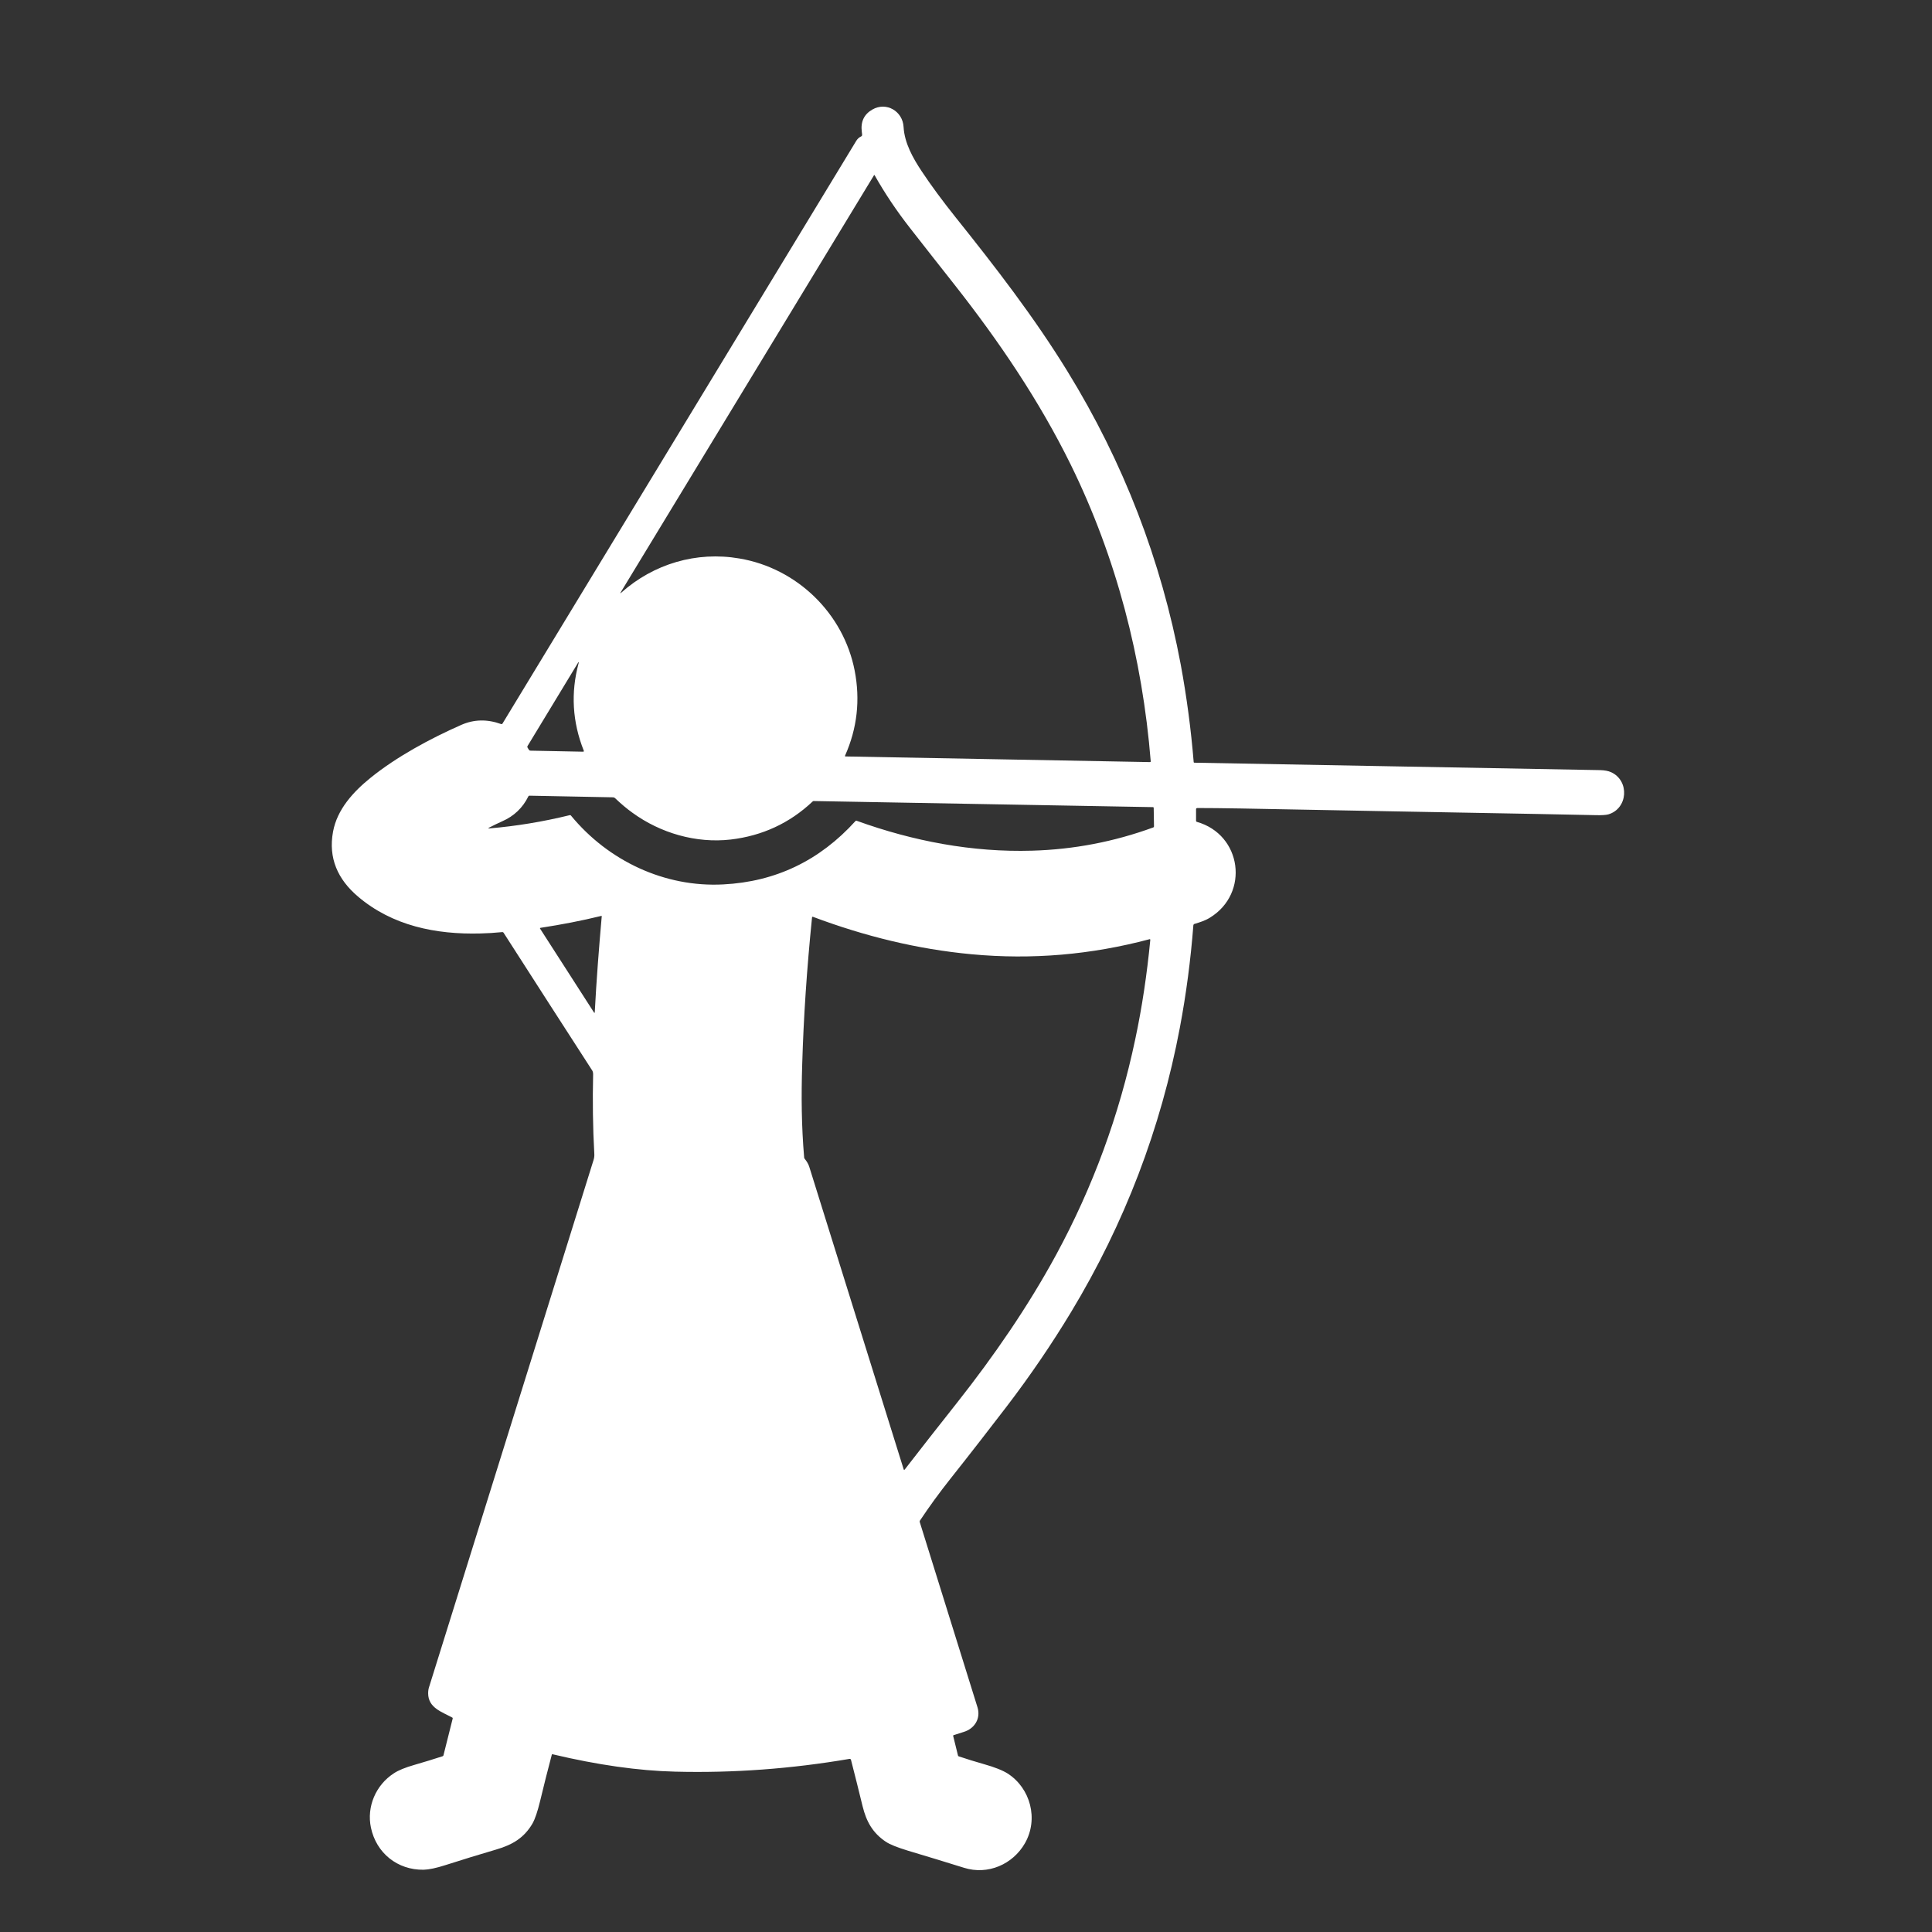
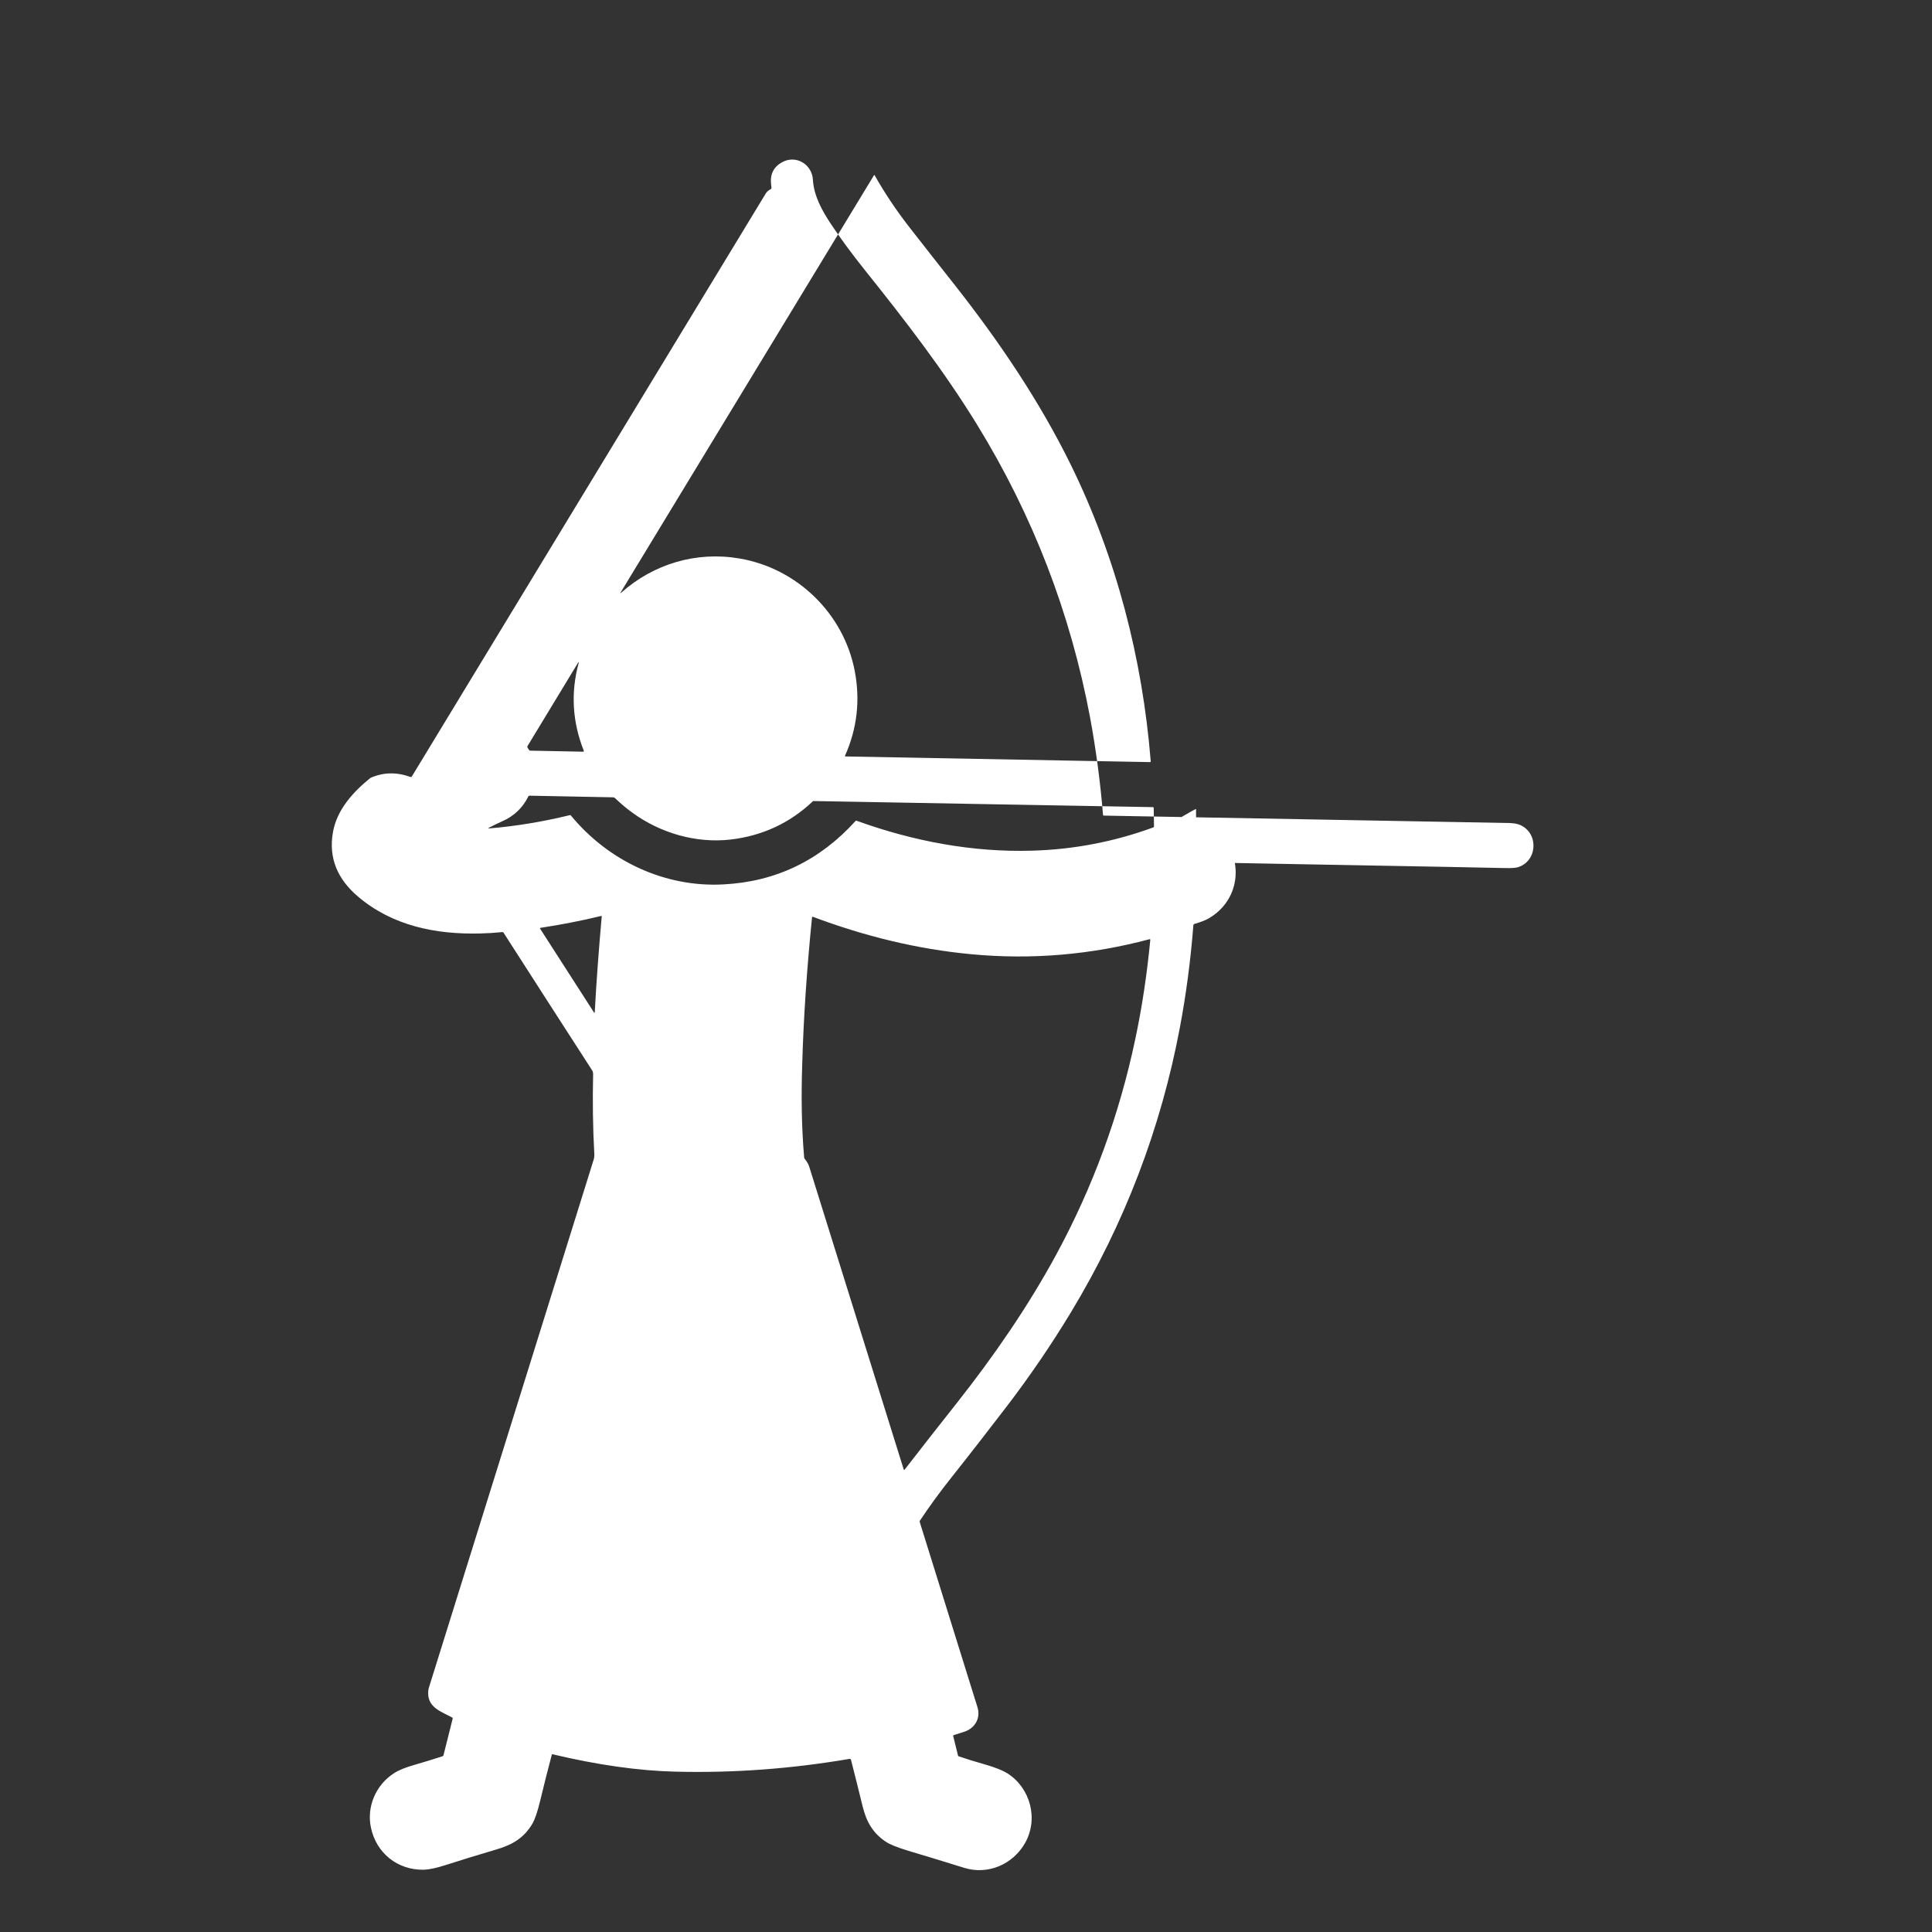
<svg xmlns="http://www.w3.org/2000/svg" version="1.1" id="レイヤー_1" x="0px" y="0px" viewBox="0 0 1300 1300" style="enable-background:new 0 0 1300 1300;" xml:space="preserve">
  <rect x="0" y="0" width="1300" height="1300" fill="#333333" stroke="none" />
  <style type="text/css">
	.st0{fill:#FFFFFF;}
</style>
-   <path class="st0" d="M804.8,544.5v7.8c0,0.4,0.2,0.6,0.5,0.7c30.4,8.6,35.6,48.1,8.8,64.5c-3.2,2-6.8,3.1-10.4,4.2  c-0.4,0.1-0.6,0.4-0.7,0.8c-1.8,23.2-4.8,46.2-9.1,69c-12.8,67.9-37.2,131.7-73.1,191.2c-13.1,21.7-27.6,43-43.5,63.8  c-11.2,14.6-23.8,30.9-38,48.8c-7.2,9.1-14,18.4-20.3,27.9c-0.2,0.3-0.2,0.6-0.1,1c12.4,39.9,25.4,81.4,38.8,124.5  c2.4,7.6-1.9,14.5-9.3,16.7c-2.3,0.7-4.5,1.4-6.6,2.1c-0.4,0.1-0.5,0.4-0.4,0.7l3.2,13c0.1,0.3,0.2,0.5,0.5,0.6  c5.6,1.9,11.2,3.6,16.8,5.2c7.5,2.1,12.9,4.3,16.2,6.4c15.3,9.9,20.8,30.6,11.6,46.8c-8.2,14.4-25.1,21.6-41,16.6  c-12.1-3.8-24.7-7.6-37.7-11.5c-7.2-2.2-12.3-4.2-15.2-6.2c-8.5-5.8-12.8-13.2-15.4-23.8c-2.5-10.3-5.1-20.7-7.8-31.2  c-0.1-0.4-0.5-0.6-0.9-0.6c-39.2,6.7-78.4,9.6-117.4,8.6c-24.7-0.6-52.2-4.5-82.5-11.7c-0.3-0.1-0.4,0-0.5,0.3  c-2.7,10.3-5.4,20.7-7.9,31.3c-1.7,7-3.4,12-5.1,15c-5.6,9.6-13.4,14.3-24.4,17.5c-11.2,3.3-22.7,6.8-34.2,10.5  c-6.2,2-11.1,3-14.6,3.1c-17.6,0.3-31.9-11.2-35.5-28.3c-3-14.1,3.3-28.7,15.3-36.5c3.1-2.1,7.8-4,14.1-5.8c6.7-1.9,13-3.9,18.9-5.8  c0.3-0.1,0.4-0.3,0.5-0.6l6.2-24.7c0.1-0.3,0-0.6-0.3-0.7c-6.9-3.8-16.2-6.5-16.2-16.3c0-1.6,0.2-3.2,0.8-4.8  c37.1-118.8,73.9-236.9,110.5-354.1c0.4-1.3,0.6-2.7,0.5-4.1c-1-17.7-1.2-35.6-0.8-53.6c0-1-0.2-2-0.8-2.8  c-18.2-28.2-38-58.9-59.4-92.3c-0.2-0.4-0.7-0.6-1.1-0.5c-5.1,0.5-9.9,0.8-14.5,0.9c-30.1,0.8-59.4-5.2-82.5-24.9  c-13.5-11.5-20-25.8-16.7-43.6c2.8-15.1,13.7-26.9,25.2-36.2c17.4-14.1,40.1-26.4,61-35.6c8.6-3.8,17.5-4,26.9-0.6  c0.4,0.1,0.7,0,0.9-0.3c79.5-131,158.9-261.7,238.1-392.2c0.8-1.3,1.9-2.3,3.4-3c0.3-0.2,0.5-0.5,0.5-0.8c0-0.7-0.1-1.4-0.2-2.1  c-0.9-6.9,1.5-11.9,7.1-15.1c9.4-5.4,20.4,1.1,21,11.7c0.6,10.9,6.4,21.1,12.1,29.7c6.5,9.8,14.2,20.2,22.9,31.1  c26.8,33.5,52.8,67.1,75.3,103.7c37.6,61.1,63,126.9,76.2,197.3c4,21.7,6.9,43.5,8.7,65.5c0,0.3,0.2,0.5,0.5,0.5  c90.4,1.7,181.4,3.3,273.2,5c2.8,0.1,5.2,0.5,7.2,1.4c12.6,5.8,11.3,24.6-2,28.4c-1.6,0.4-4.3,0.6-8.1,0.5  c-12.7-0.3-25.9-0.5-39.6-0.8c-66.2-1.2-132.7-2.4-199.6-3.7c-12-0.2-21.7-0.3-29.1-0.3C805,543.8,804.8,544,804.8,544.5z   M720.5,312.7c-21.2-43.1-48.3-83.1-78.2-121.1c-10.1-12.8-20.1-25.5-30-38.2c-9-11.5-16.9-23.3-23.8-35.5c-0.1-0.1-0.2-0.1-0.3-0.1  c0,0-0.1,0-0.1,0.1L417.7,398.5c-0.5,0.8-0.4,0.9,0.3,0.3c21.8-19.4,50.6-28,79.6-23c38.5,6.5,70,36.8,77.5,75.5  c3.8,19.7,1.7,38.8-6.5,57.2c-0.1,0.3,0,0.5,0.3,0.5l204.9,3.8c0.3,0,0.5-0.2,0.5-0.5C768.7,442.8,751.1,375,720.5,312.7z   M354.9,502.1c-0.1,0.2-0.1,0.6,0,0.8l0.9,1.5c0.3,0.4,0.6,0.7,1.1,0.7l35.4,0.7c0.5,0,0.7-0.2,0.5-0.7c-7.7-19.4-8.8-39-3.5-58.7  c0.3-1.2,0.2-1.3-0.5-0.2L354.9,502.1z M384.2,548.8c25.1,30.5,63.1,48.4,102.5,46.3c35.2-1.8,64.8-16,88.9-42.6  c0.3-0.3,0.6-0.4,0.9-0.2c37.9,13.7,77.8,21.3,118,20.1c28-0.8,55.1-6,81.4-15.6c0.4-0.1,0.6-0.4,0.6-0.9l-0.2-12.2  c0-0.4-0.2-0.6-0.6-0.6L547.5,539c-0.3,0-0.6,0.1-0.8,0.4c-15.4,14.5-33.8,23-55,25.5c-23.4,2.7-47.4-4.4-66.1-18  c-3.8-2.7-7.7-6-11.8-9.9c-0.4-0.3-0.8-0.5-1.3-0.5l-56.2-1.1c-0.3,0-0.6,0.1-0.8,0.5c-3.7,7.6-9.7,13.3-17.5,16.7  c-2.9,1.3-5.8,2.7-8.7,4.2c-1,0.5-1,0.7,0.2,0.6c17.6-1.5,35.5-4.4,53.9-8.9C383.7,548.4,384,548.5,384.2,548.8z M400.2,681.1  c1.1-21.1,2.8-43.1,4.7-64.6c0-0.2-0.1-0.3-0.3-0.2c-13.5,3.3-27.1,5.9-40.8,8c-0.5,0.1-0.6,0.3-0.3,0.7l36.2,56.3  C400.1,681.6,400.2,681.6,400.2,681.1z M653.8,642.1c-36.6-3.4-72.2-12.2-106.8-25.2c-0.3-0.1-0.5,0-0.6,0.4  c-3.5,34.6-5.7,67.5-6.6,98.5c-0.7,21.7-0.5,42,1.3,63.1c0,0.3,0.2,0.6,0.4,0.9c1.4,1.7,2.4,3.4,3,5.2  c20.8,66.5,42,134.5,63.6,203.8c0,0.2,0.2,0.2,0.4,0.2c0.1,0,0.1-0.1,0.2-0.1c10.8-14,22.6-29,35.4-45.2  c24.7-31.3,47.6-64.5,66.5-99.3c24.7-45.5,42.5-93.9,53.3-145.2c4.6-21.6,7.9-43.9,10.1-66.7c0-0.5-0.2-0.7-0.6-0.5  C734.3,642.4,694.5,645.9,653.8,642.1z" />
+   <path class="st0" d="M804.8,544.5v7.8c0,0.4,0.2,0.6,0.5,0.7c30.4,8.6,35.6,48.1,8.8,64.5c-3.2,2-6.8,3.1-10.4,4.2  c-0.4,0.1-0.6,0.4-0.7,0.8c-1.8,23.2-4.8,46.2-9.1,69c-12.8,67.9-37.2,131.7-73.1,191.2c-13.1,21.7-27.6,43-43.5,63.8  c-11.2,14.6-23.8,30.9-38,48.8c-7.2,9.1-14,18.4-20.3,27.9c-0.2,0.3-0.2,0.6-0.1,1c12.4,39.9,25.4,81.4,38.8,124.5  c2.4,7.6-1.9,14.5-9.3,16.7c-2.3,0.7-4.5,1.4-6.6,2.1c-0.4,0.1-0.5,0.4-0.4,0.7l3.2,13c0.1,0.3,0.2,0.5,0.5,0.6  c5.6,1.9,11.2,3.6,16.8,5.2c7.5,2.1,12.9,4.3,16.2,6.4c15.3,9.9,20.8,30.6,11.6,46.8c-8.2,14.4-25.1,21.6-41,16.6  c-12.1-3.8-24.7-7.6-37.7-11.5c-7.2-2.2-12.3-4.2-15.2-6.2c-8.5-5.8-12.8-13.2-15.4-23.8c-2.5-10.3-5.1-20.7-7.8-31.2  c-0.1-0.4-0.5-0.6-0.9-0.6c-39.2,6.7-78.4,9.6-117.4,8.6c-24.7-0.6-52.2-4.5-82.5-11.7c-0.3-0.1-0.4,0-0.5,0.3  c-2.7,10.3-5.4,20.7-7.9,31.3c-1.7,7-3.4,12-5.1,15c-5.6,9.6-13.4,14.3-24.4,17.5c-11.2,3.3-22.7,6.8-34.2,10.5  c-6.2,2-11.1,3-14.6,3.1c-17.6,0.3-31.9-11.2-35.5-28.3c-3-14.1,3.3-28.7,15.3-36.5c3.1-2.1,7.8-4,14.1-5.8c6.7-1.9,13-3.9,18.9-5.8  c0.3-0.1,0.4-0.3,0.5-0.6l6.2-24.7c0.1-0.3,0-0.6-0.3-0.7c-6.9-3.8-16.2-6.5-16.2-16.3c0-1.6,0.2-3.2,0.8-4.8  c37.1-118.8,73.9-236.9,110.5-354.1c0.4-1.3,0.6-2.7,0.5-4.1c-1-17.7-1.2-35.6-0.8-53.6c0-1-0.2-2-0.8-2.8  c-18.2-28.2-38-58.9-59.4-92.3c-0.2-0.4-0.7-0.6-1.1-0.5c-5.1,0.5-9.9,0.8-14.5,0.9c-30.1,0.8-59.4-5.2-82.5-24.9  c-13.5-11.5-20-25.8-16.7-43.6c2.8-15.1,13.7-26.9,25.2-36.2c8.6-3.8,17.5-4,26.9-0.6  c0.4,0.1,0.7,0,0.9-0.3c79.5-131,158.9-261.7,238.1-392.2c0.8-1.3,1.9-2.3,3.4-3c0.3-0.2,0.5-0.5,0.5-0.8c0-0.7-0.1-1.4-0.2-2.1  c-0.9-6.9,1.5-11.9,7.1-15.1c9.4-5.4,20.4,1.1,21,11.7c0.6,10.9,6.4,21.1,12.1,29.7c6.5,9.8,14.2,20.2,22.9,31.1  c26.8,33.5,52.8,67.1,75.3,103.7c37.6,61.1,63,126.9,76.2,197.3c4,21.7,6.9,43.5,8.7,65.5c0,0.3,0.2,0.5,0.5,0.5  c90.4,1.7,181.4,3.3,273.2,5c2.8,0.1,5.2,0.5,7.2,1.4c12.6,5.8,11.3,24.6-2,28.4c-1.6,0.4-4.3,0.6-8.1,0.5  c-12.7-0.3-25.9-0.5-39.6-0.8c-66.2-1.2-132.7-2.4-199.6-3.7c-12-0.2-21.7-0.3-29.1-0.3C805,543.8,804.8,544,804.8,544.5z   M720.5,312.7c-21.2-43.1-48.3-83.1-78.2-121.1c-10.1-12.8-20.1-25.5-30-38.2c-9-11.5-16.9-23.3-23.8-35.5c-0.1-0.1-0.2-0.1-0.3-0.1  c0,0-0.1,0-0.1,0.1L417.7,398.5c-0.5,0.8-0.4,0.9,0.3,0.3c21.8-19.4,50.6-28,79.6-23c38.5,6.5,70,36.8,77.5,75.5  c3.8,19.7,1.7,38.8-6.5,57.2c-0.1,0.3,0,0.5,0.3,0.5l204.9,3.8c0.3,0,0.5-0.2,0.5-0.5C768.7,442.8,751.1,375,720.5,312.7z   M354.9,502.1c-0.1,0.2-0.1,0.6,0,0.8l0.9,1.5c0.3,0.4,0.6,0.7,1.1,0.7l35.4,0.7c0.5,0,0.7-0.2,0.5-0.7c-7.7-19.4-8.8-39-3.5-58.7  c0.3-1.2,0.2-1.3-0.5-0.2L354.9,502.1z M384.2,548.8c25.1,30.5,63.1,48.4,102.5,46.3c35.2-1.8,64.8-16,88.9-42.6  c0.3-0.3,0.6-0.4,0.9-0.2c37.9,13.7,77.8,21.3,118,20.1c28-0.8,55.1-6,81.4-15.6c0.4-0.1,0.6-0.4,0.6-0.9l-0.2-12.2  c0-0.4-0.2-0.6-0.6-0.6L547.5,539c-0.3,0-0.6,0.1-0.8,0.4c-15.4,14.5-33.8,23-55,25.5c-23.4,2.7-47.4-4.4-66.1-18  c-3.8-2.7-7.7-6-11.8-9.9c-0.4-0.3-0.8-0.5-1.3-0.5l-56.2-1.1c-0.3,0-0.6,0.1-0.8,0.5c-3.7,7.6-9.7,13.3-17.5,16.7  c-2.9,1.3-5.8,2.7-8.7,4.2c-1,0.5-1,0.7,0.2,0.6c17.6-1.5,35.5-4.4,53.9-8.9C383.7,548.4,384,548.5,384.2,548.8z M400.2,681.1  c1.1-21.1,2.8-43.1,4.7-64.6c0-0.2-0.1-0.3-0.3-0.2c-13.5,3.3-27.1,5.9-40.8,8c-0.5,0.1-0.6,0.3-0.3,0.7l36.2,56.3  C400.1,681.6,400.2,681.6,400.2,681.1z M653.8,642.1c-36.6-3.4-72.2-12.2-106.8-25.2c-0.3-0.1-0.5,0-0.6,0.4  c-3.5,34.6-5.7,67.5-6.6,98.5c-0.7,21.7-0.5,42,1.3,63.1c0,0.3,0.2,0.6,0.4,0.9c1.4,1.7,2.4,3.4,3,5.2  c20.8,66.5,42,134.5,63.6,203.8c0,0.2,0.2,0.2,0.4,0.2c0.1,0,0.1-0.1,0.2-0.1c10.8-14,22.6-29,35.4-45.2  c24.7-31.3,47.6-64.5,66.5-99.3c24.7-45.5,42.5-93.9,53.3-145.2c4.6-21.6,7.9-43.9,10.1-66.7c0-0.5-0.2-0.7-0.6-0.5  C734.3,642.4,694.5,645.9,653.8,642.1z" />
</svg>